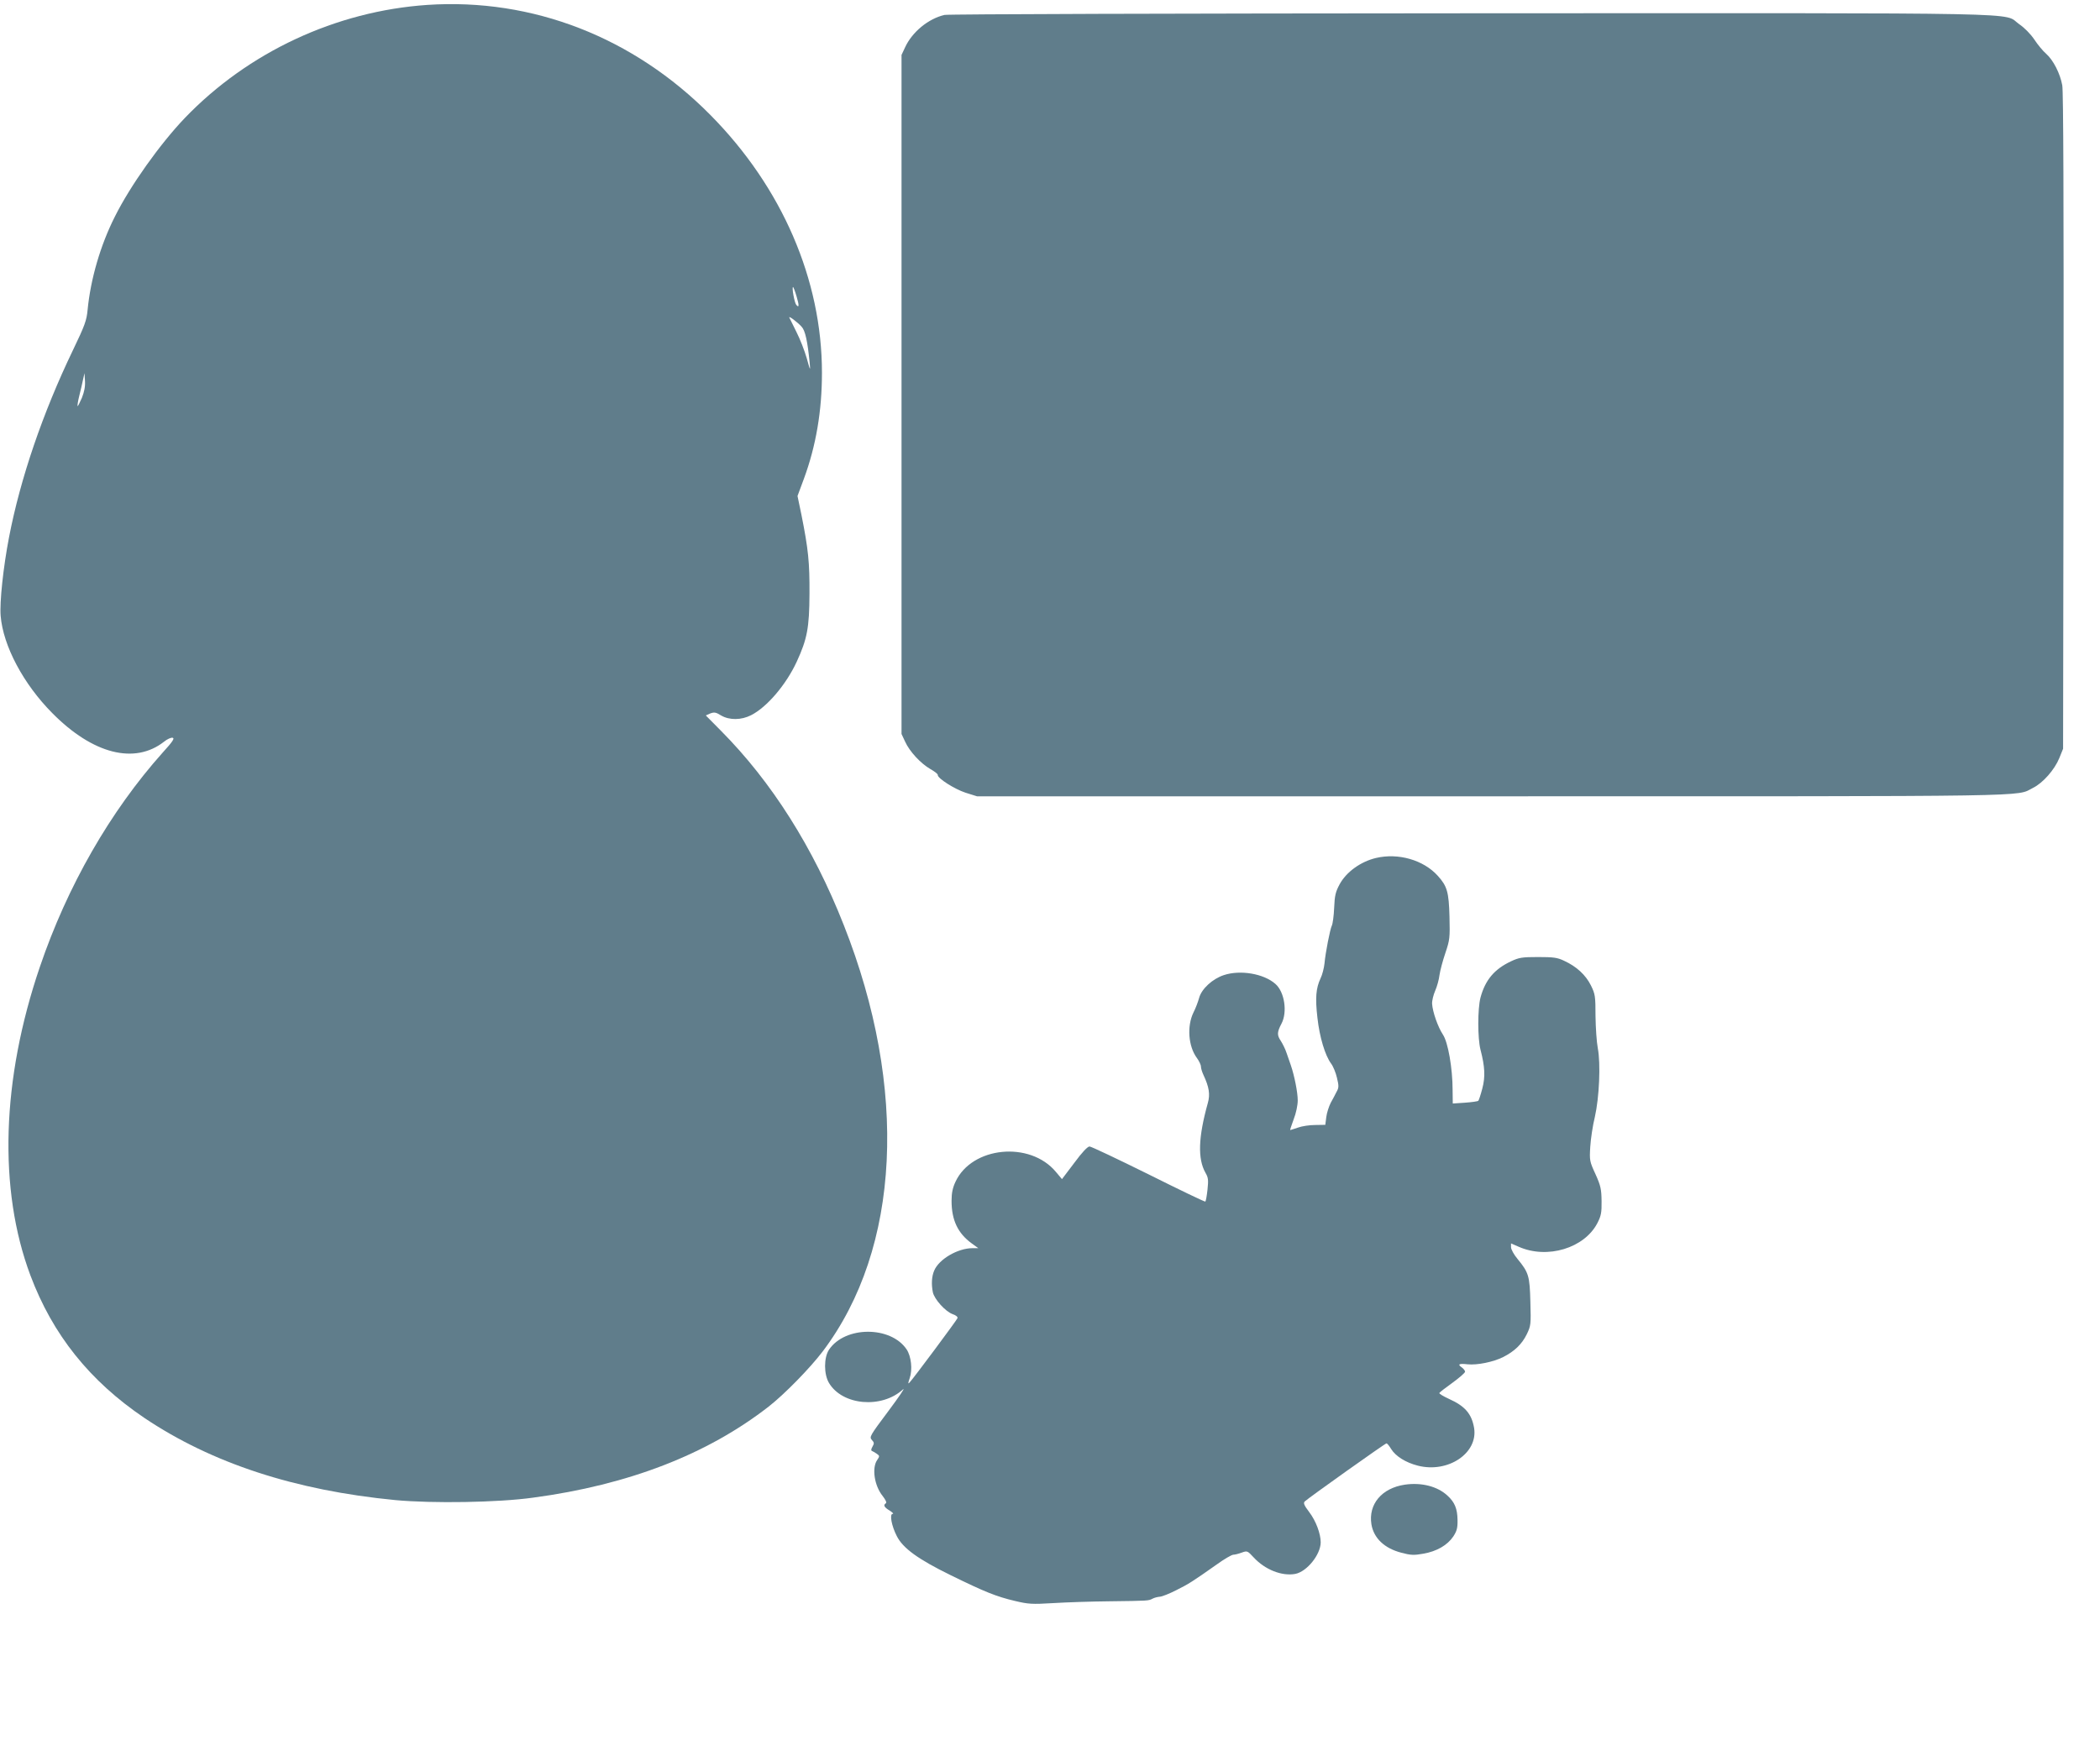
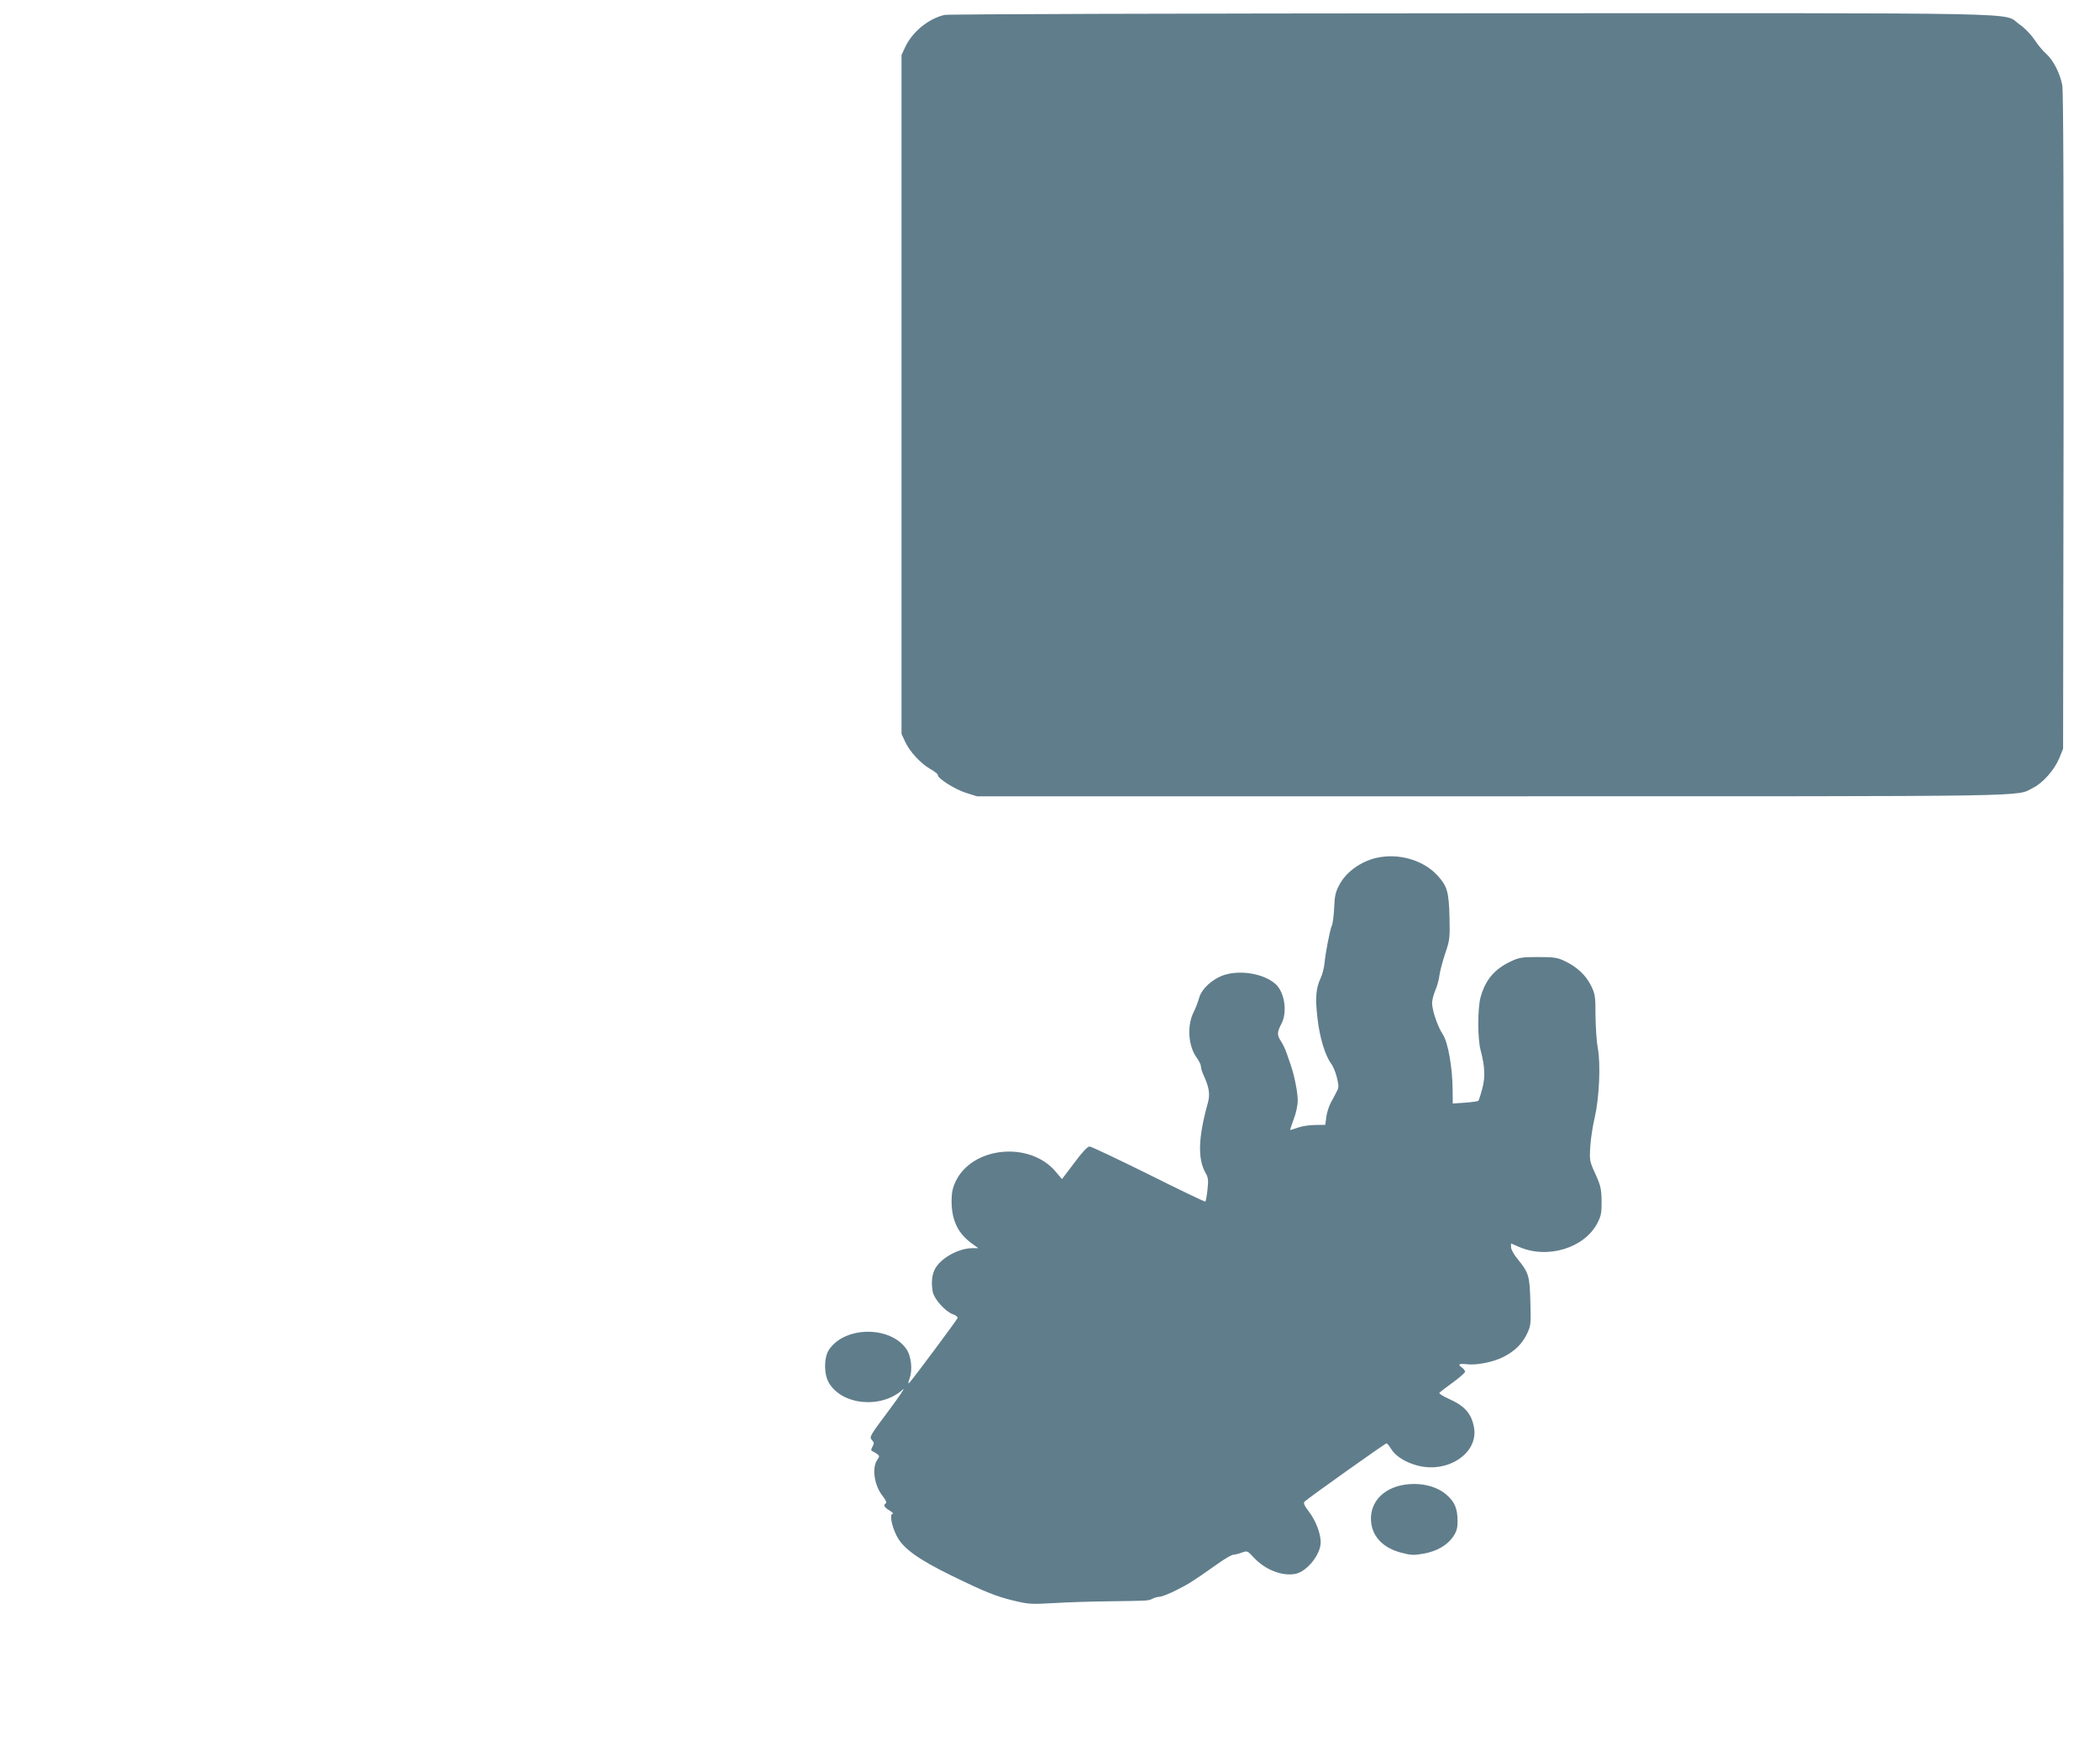
<svg xmlns="http://www.w3.org/2000/svg" version="1.0" width="1280pt" height="1061pt" viewBox="0 0 1280 1061" preserveAspectRatio="xMidYMid meet">
  <g transform="translate(0,1061) scale(0.1,-0.1)" fill="#607d8b" stroke="none">
-     <path d="M2604 10580 c-556 -38 -1091 -287 -1478 -690 -150 -157 -332 -412 -426 -601 -88 -174 -148 -381 -166 -568 -6 -65 -17 -95 -89 -245 -184 -382 -321 -783 -390 -1142 -35 -181 -58 -397 -51 -479 15 -183 139 -416 315 -593 247 -250 502 -314 681 -174 19 16 43 26 52 24 14 -3 1 -23 -60 -90 -320 -358 -582 -815 -749 -1307 -234 -687 -254 -1356 -58 -1880 136 -363 362 -645 695 -870 411 -276 918 -442 1530 -501 228 -21 625 -15 840 15 582 78 1061 264 1435 555 96 75 251 233 330 337 474 628 522 1603 128 2599 -186 473 -440 874 -749 1185 l-92 93 27 12 c24 9 34 8 66 -12 51 -30 124 -29 184 2 96 49 212 185 277 325 64 139 77 207 78 415 1 191 -7 271 -49 481 l-24 115 39 105 c74 201 110 414 110 646 0 568 -243 1130 -679 1571 -469 475 -1086 715 -1727 672z m2251 -1776 c17 -57 16 -74 -2 -52 -11 14 -28 108 -19 108 2 0 12 -25 21 -56z m31 -186 c22 -23 36 -88 49 -218 5 -54 4 -53 -18 27 -13 45 -41 117 -63 160 -21 43 -41 82 -43 87 -5 13 50 -28 75 -56z m-4387 -434 c-13 -29 -24 -52 -26 -50 -2 2 2 30 10 62 8 33 19 77 23 99 l9 40 3 -48 c2 -34 -4 -65 -19 -103z" />
    <path d="M5757 10519 c-99 -23 -197 -104 -240 -197 l-22 -47 0 -2070 0 -2070 22 -47 c27 -60 95 -133 154 -167 25 -14 46 -30 45 -36 -2 -20 102 -86 169 -108 l70 -22 3140 0 c3385 0 3189 -3 3296 51 61 30 132 111 161 182 l23 57 3 1995 c1 1327 -1 2013 -8 2050 -13 72 -55 154 -98 192 -19 16 -52 56 -73 88 -23 34 -61 72 -92 93 -105 73 176 67 -3342 66 -1799 -1 -3186 -5 -3208 -10z" />
    <path d="M8387 5379 c-93 -22 -181 -85 -222 -161 -24 -45 -30 -67 -33 -143 -2 -49 -9 -98 -14 -108 -11 -22 -39 -165 -45 -232 -3 -27 -13 -68 -24 -90 -28 -60 -33 -119 -19 -240 13 -119 47 -230 83 -279 13 -17 29 -56 36 -87 12 -49 12 -61 -2 -85 -8 -16 -24 -47 -36 -68 -11 -22 -24 -61 -27 -87 l-6 -47 -62 -1 c-34 0 -81 -7 -105 -16 -24 -8 -45 -15 -47 -15 -2 0 8 29 21 65 15 38 25 87 25 116 0 48 -20 150 -42 214 -6 17 -17 50 -26 75 -8 25 -25 58 -36 75 -23 34 -22 53 5 104 37 70 19 193 -37 242 -71 63 -214 87 -314 54 -70 -23 -136 -84 -151 -139 -6 -22 -21 -63 -35 -90 -40 -83 -31 -205 21 -276 14 -19 25 -42 25 -53 0 -10 7 -33 15 -50 35 -75 42 -119 27 -172 -58 -208 -63 -340 -14 -426 17 -29 18 -44 12 -102 -4 -37 -10 -70 -13 -73 -2 -3 -158 72 -346 166 -188 93 -350 170 -360 170 -12 0 -46 -36 -93 -100 l-75 -99 -37 44 c-158 190 -512 155 -612 -60 -17 -36 -24 -68 -24 -116 0 -118 38 -198 123 -260 l40 -29 -35 0 c-90 0 -205 -67 -234 -137 -15 -35 -18 -82 -8 -132 9 -42 76 -117 120 -133 21 -7 33 -17 30 -25 -5 -13 -268 -367 -292 -392 -10 -11 -10 -5 1 27 18 52 9 133 -19 175 -97 144 -376 143 -473 -2 -32 -48 -32 -150 0 -203 82 -137 321 -158 451 -39 16 14 -24 -45 -89 -132 -113 -151 -117 -158 -101 -176 15 -16 15 -22 4 -41 -9 -16 -10 -24 -2 -27 6 -2 19 -10 29 -17 17 -12 17 -15 2 -37 -34 -48 -18 -157 33 -220 17 -22 26 -40 20 -44 -18 -11 -11 -25 23 -45 17 -11 26 -20 18 -20 -20 0 -7 -73 25 -135 37 -74 129 -141 329 -239 206 -101 277 -130 392 -157 80 -19 102 -21 233 -13 80 5 233 10 340 11 242 3 240 3 265 16 11 6 31 11 45 12 14 1 59 19 100 40 76 38 98 52 247 157 44 32 89 58 100 59 10 0 33 6 52 13 33 12 35 11 72 -29 69 -75 172 -116 254 -101 71 14 154 117 155 192 0 53 -29 131 -70 185 -32 42 -37 56 -27 65 23 22 490 354 498 354 4 0 17 -15 28 -34 28 -45 89 -83 163 -102 184 -47 368 76 343 230 -15 86 -55 133 -153 177 -35 16 -61 32 -59 36 3 5 39 33 81 63 41 30 76 60 76 67 0 6 -9 18 -20 26 -28 19 -17 25 35 19 59 -6 157 14 217 44 69 35 114 78 144 139 25 52 26 59 22 197 -4 159 -10 179 -78 262 -22 26 -40 59 -40 72 l0 23 46 -20 c175 -78 402 -9 481 145 22 43 26 63 25 133 -1 72 -5 93 -37 164 -36 78 -37 84 -32 167 3 48 15 130 28 182 27 119 36 324 18 419 -7 36 -13 125 -14 196 0 122 -2 134 -28 187 -32 64 -87 115 -163 150 -41 20 -66 23 -159 23 -98 0 -116 -3 -165 -26 -102 -48 -157 -114 -186 -221 -18 -69 -18 -248 0 -318 27 -104 30 -165 11 -237 -10 -38 -21 -71 -24 -74 -3 -4 -40 -9 -81 -12 l-75 -5 -1 81 c0 134 -28 293 -59 339 -31 47 -63 139 -66 188 -1 19 8 55 19 80 11 25 23 68 26 95 4 28 20 88 36 135 27 80 28 93 25 220 -4 152 -14 187 -72 251 -87 96 -240 140 -376 108z" />
    <path d="M8562 1558 c-140 -21 -222 -119 -203 -241 14 -85 79 -147 183 -174 56 -15 77 -16 132 -6 83 14 148 52 184 105 22 34 27 52 26 102 -1 67 -17 107 -61 147 -61 57 -159 82 -261 67z" />
  </g>
</svg>